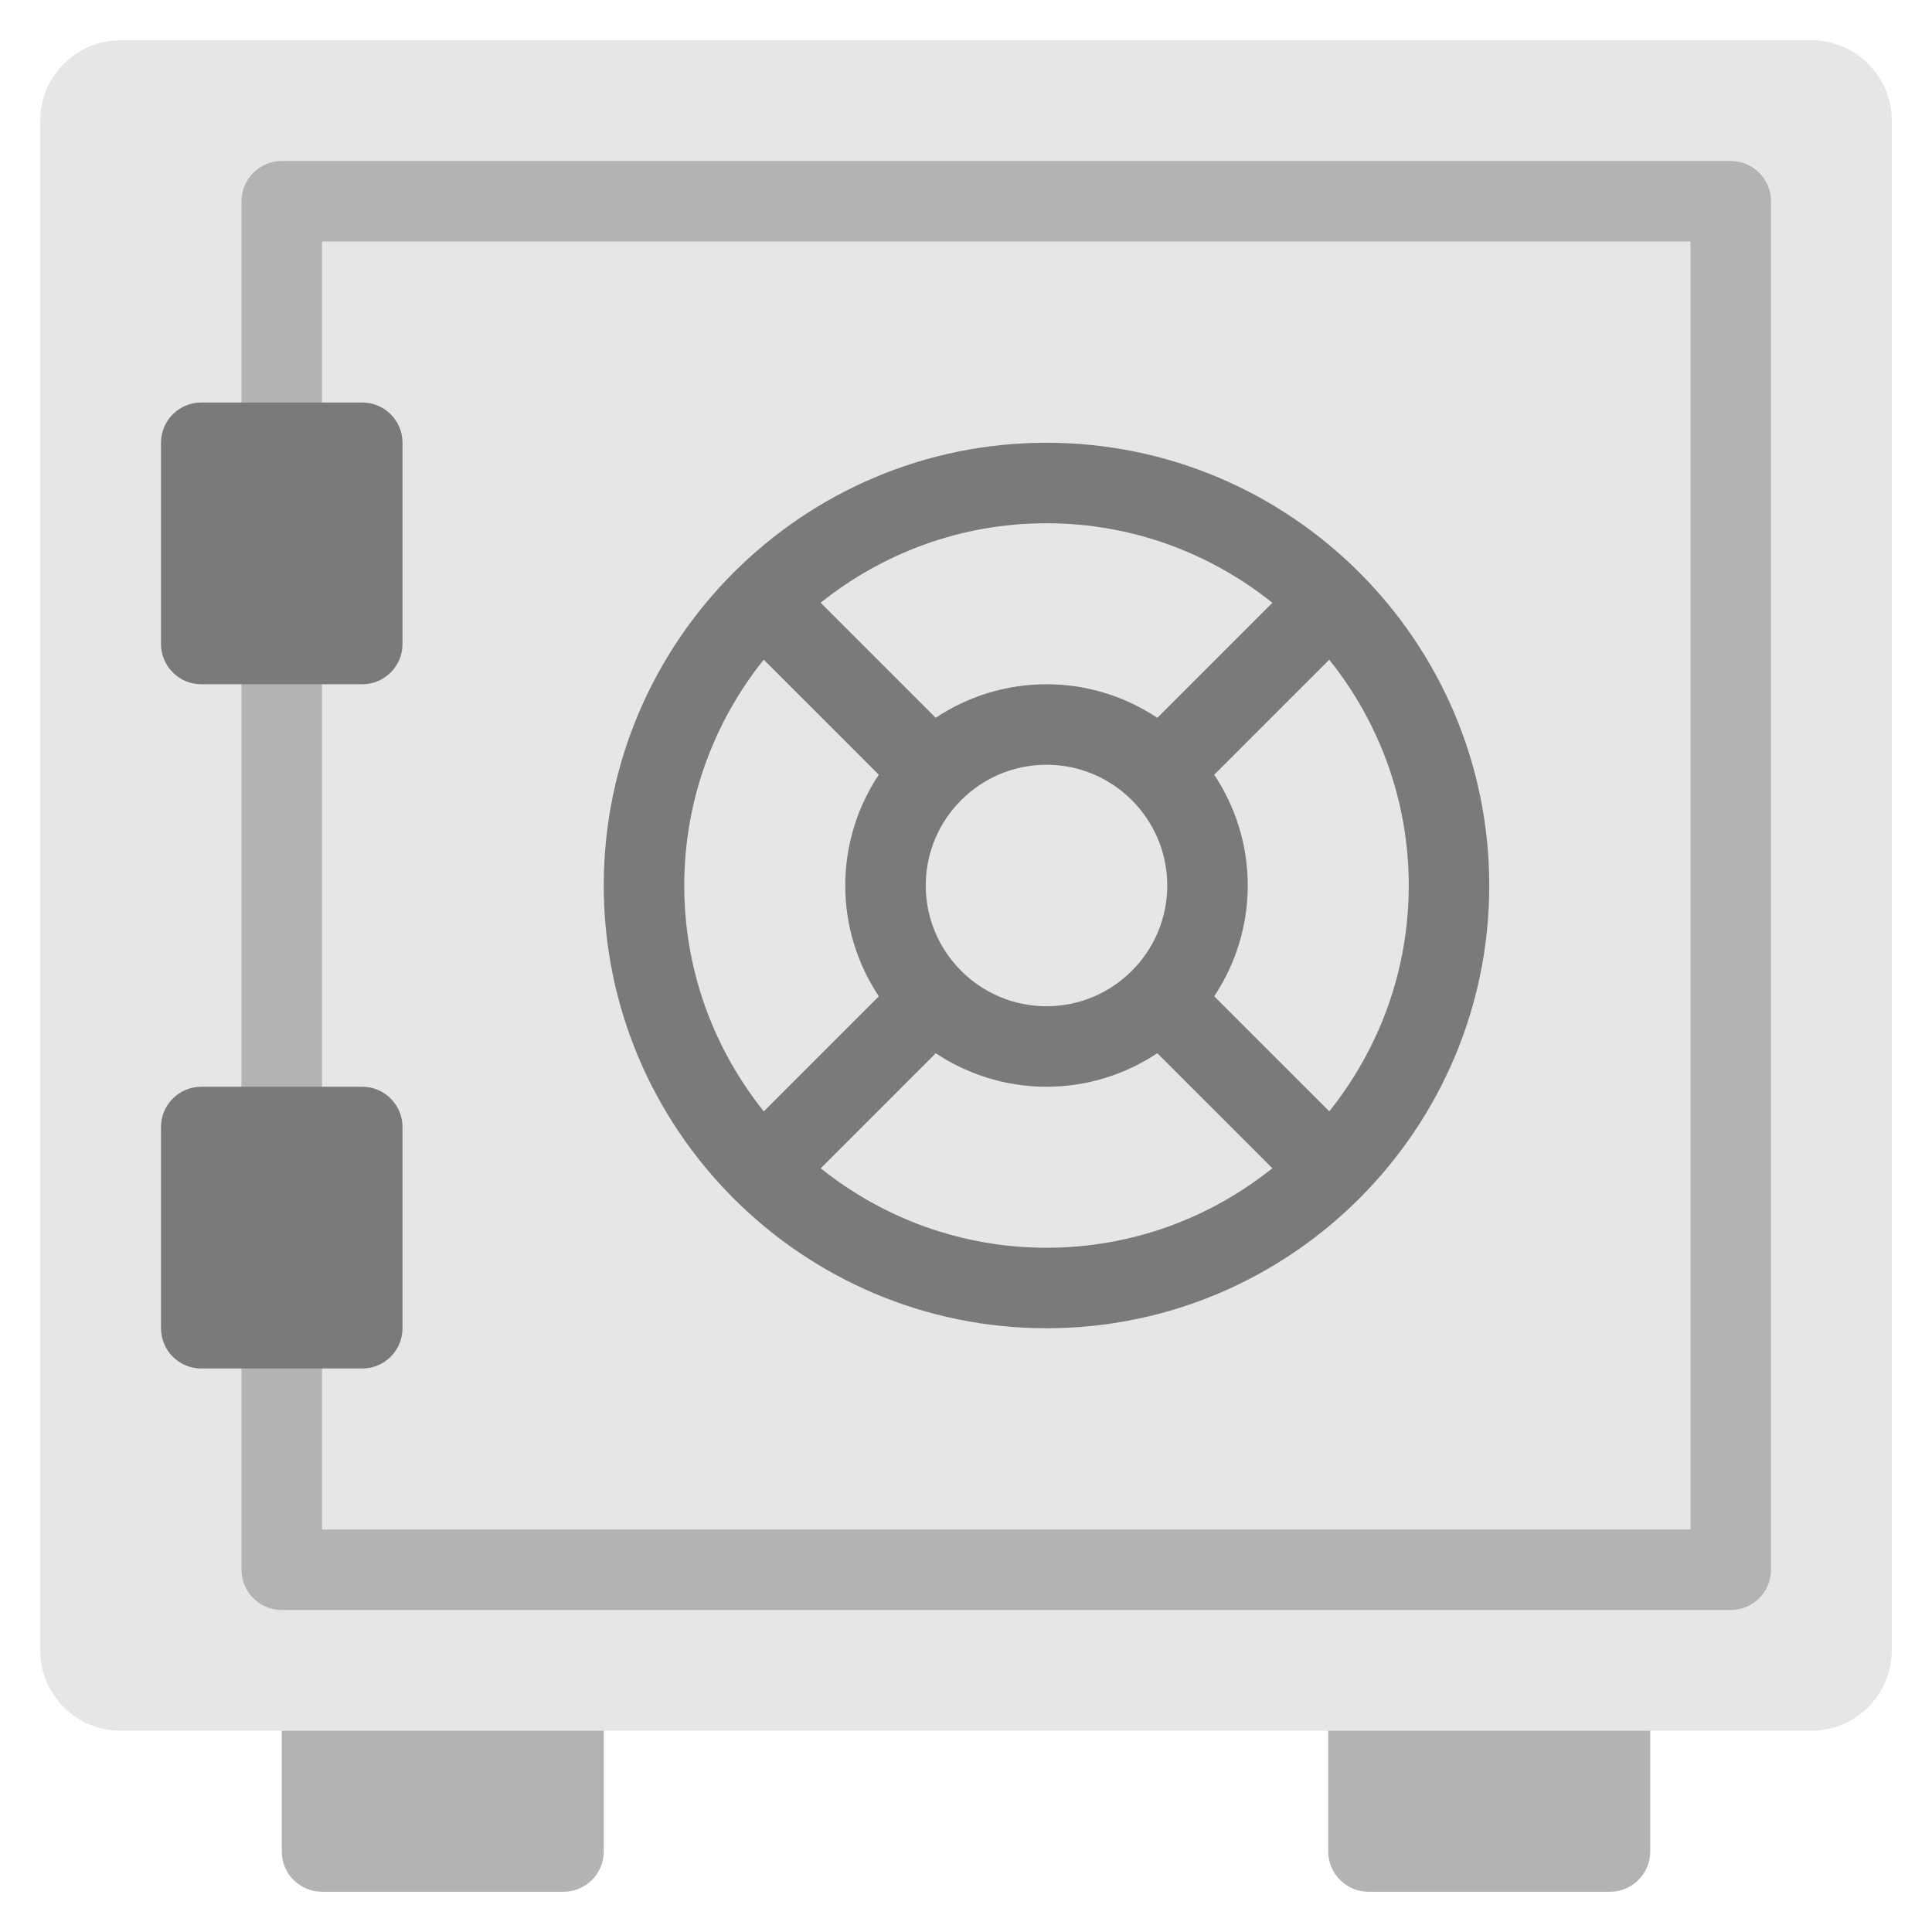
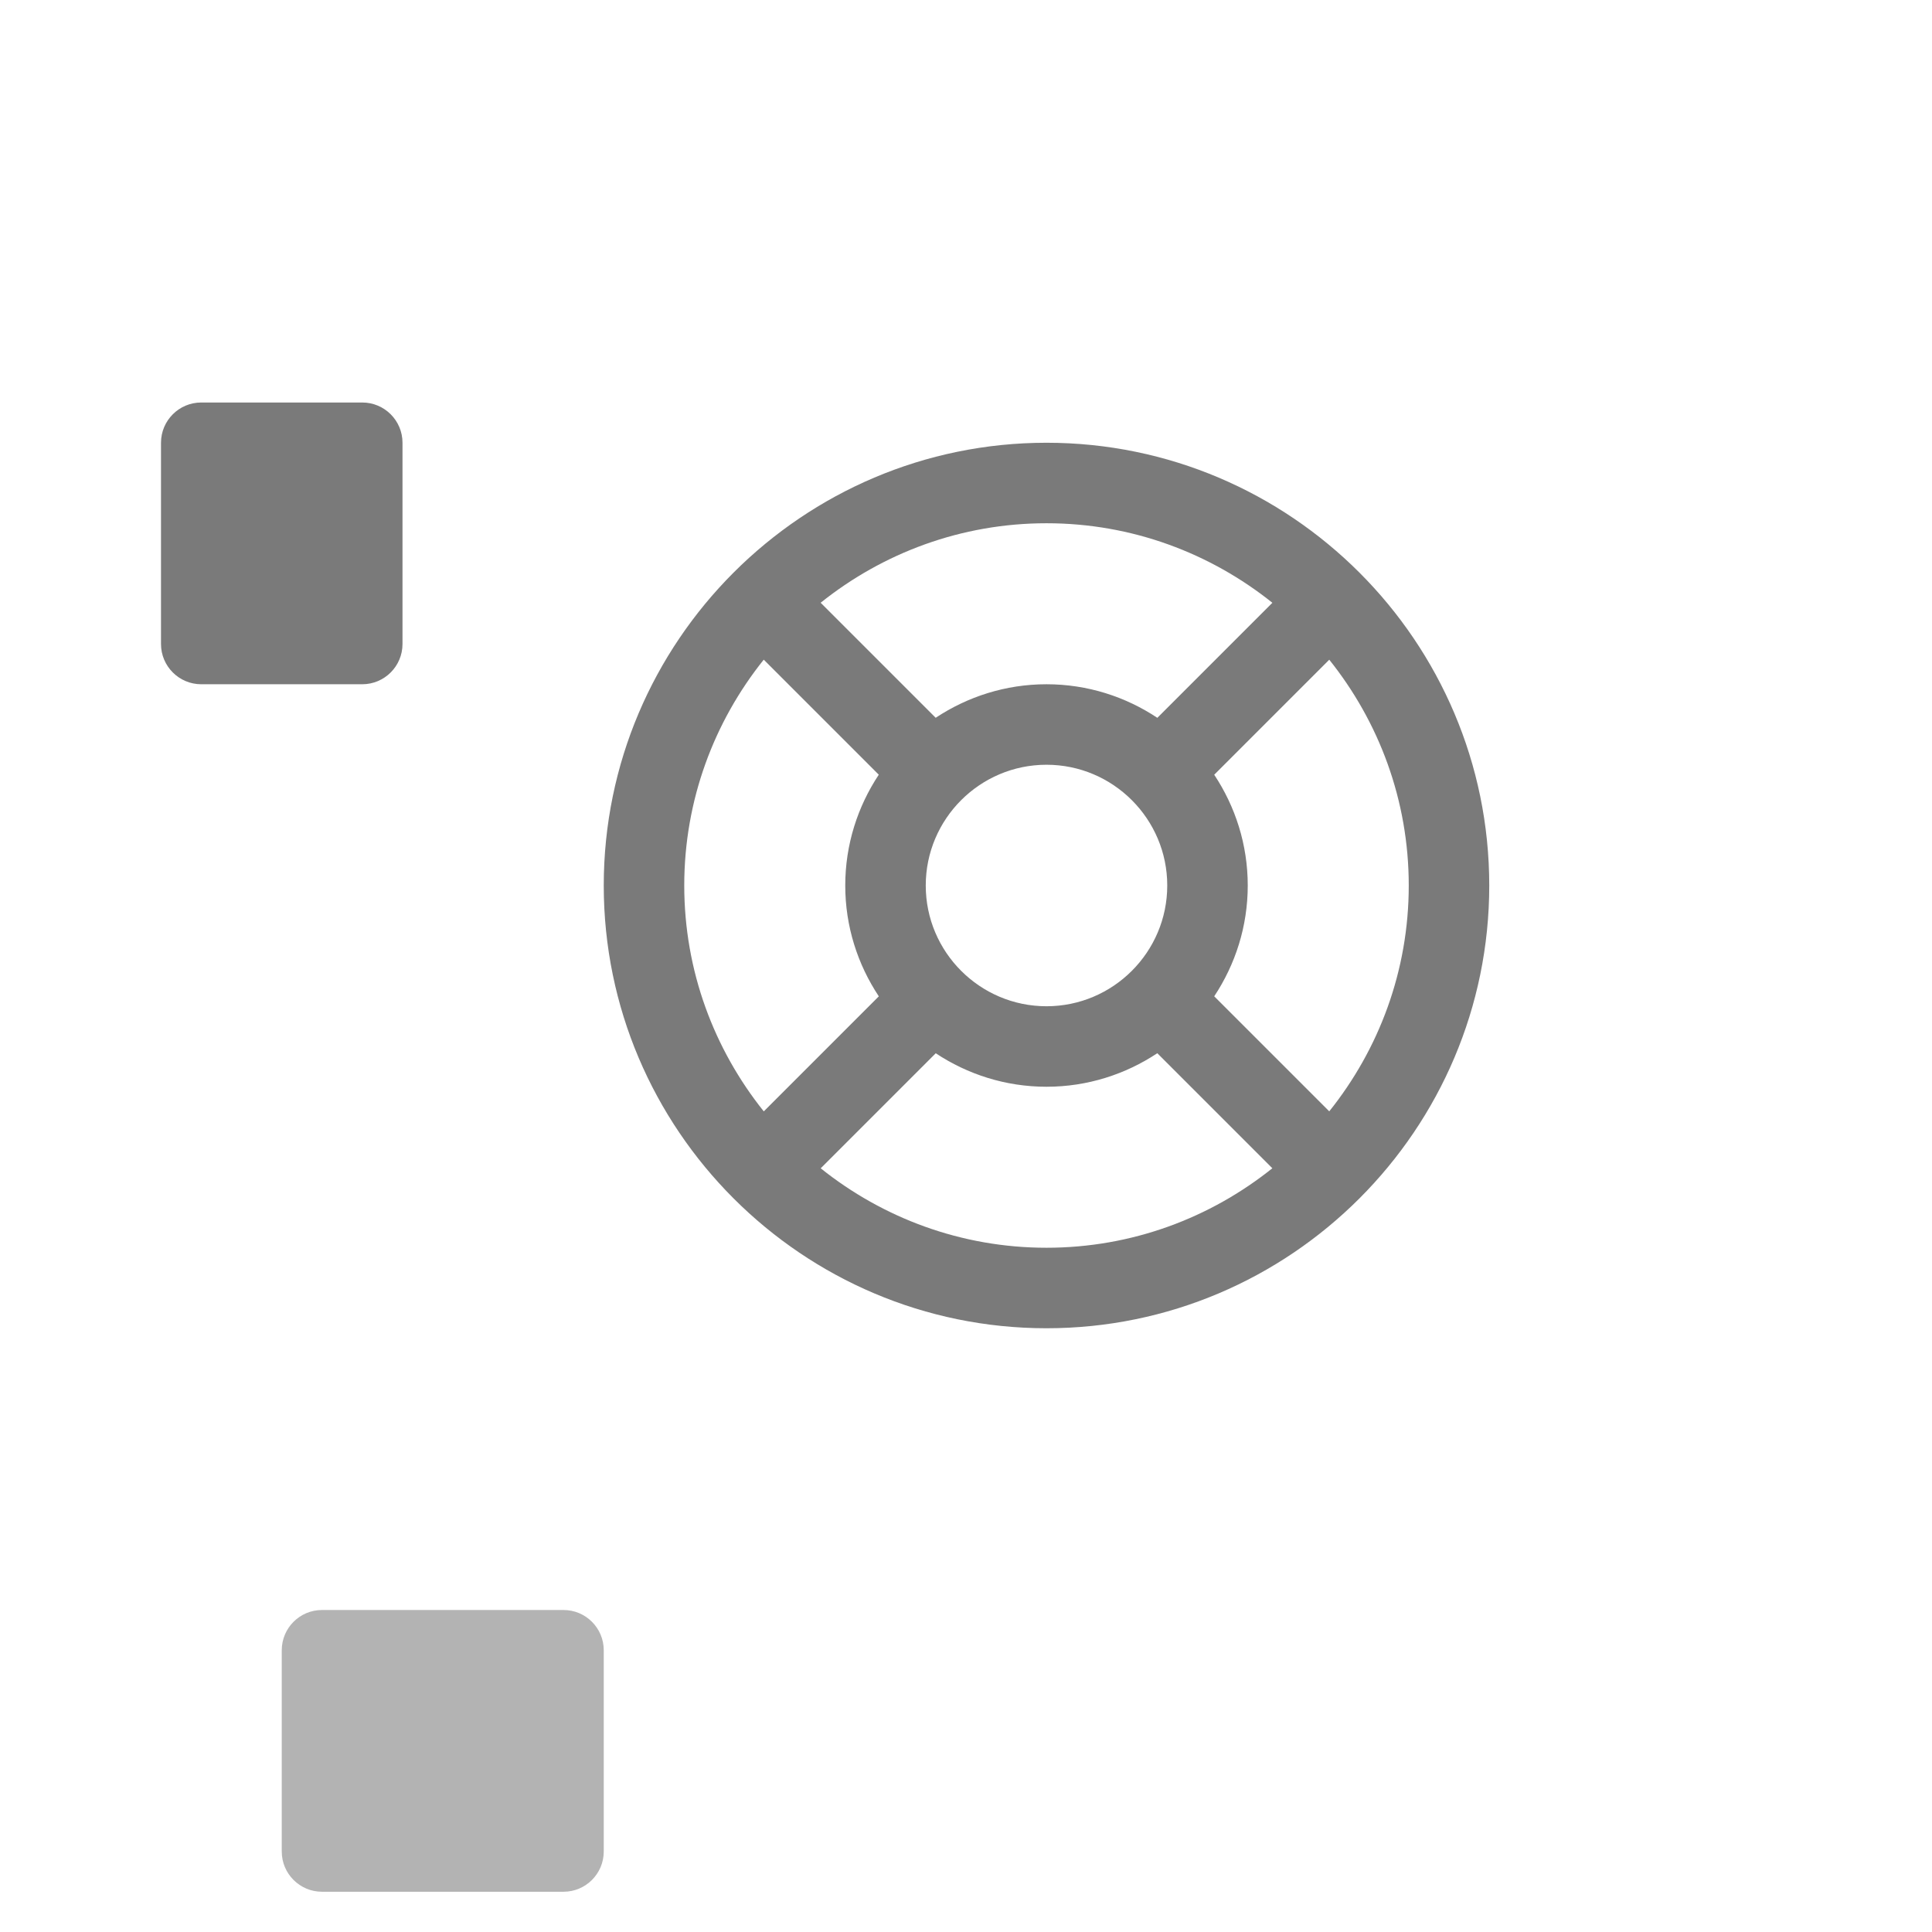
<svg xmlns="http://www.w3.org/2000/svg" viewBox="0 0 48 48" width="48" height="48">
  <g class="nc-icon-wrapper">
    <path fill="#B3B3B3" d="M14,40H8c-0.552,0-1,0.448-1,1v5c0,0.552,0.448,1,1,1h6c0.552,0,1-0.448,1-1v-5 C15,40.448,14.552,40,14,40z" />
-     <path fill="#B3B3B3" d="M40,40h-6c-0.552,0-1,0.448-1,1v5c0,0.552,0.448,1,1,1h6c0.552,0,1-0.448,1-1v-5 C41,40.448,40.552,40,40,40z" />
-     <path fill="#E6E6E6" d="M45,43H3c-1.105,0-2-0.895-2-2V3c0-1.105,0.895-2,2-2h42c1.105,0,2,0.895,2,2v38 C47,42.105,46.105,43,45,43z" />
-     <path fill="#B3B3B3" d="M43,40H7c-0.552,0-1-0.448-1-1V5c0-0.552,0.448-1,1-1h36c0.552,0,1,0.448,1,1v34 C44,39.552,43.552,40,43,40z M8,38h34V6H8V38z" />
    <path fill="#7A7A7A" d="M26,11c-6.065,0-11,4.935-11,11s4.935,11,11,11s11-4.935,11-11S32.065,11,26,11z M30.167,24.753C30.691,23.962,31,23.017,31,22c0-1.017-0.309-1.962-0.833-2.752l2.858-2.858 C34.258,17.93,35,19.879,35,22c0,2.122-0.742,4.071-1.975,5.611L30.167,24.753z M23,22c0-1.654,1.346-3,3-3 s3,1.346,3,3s-1.346,3-3,3S23,23.654,23,22z M31.612,14.976l-2.858,2.858C27.963,17.309,27.018,17,26,17 c-1.017,0-1.962,0.309-2.753,0.833l-2.858-2.858C21.929,13.742,23.878,13,26,13 C28.122,13,30.072,13.743,31.612,14.976z M18.975,16.389l2.858,2.858C21.309,20.038,21,20.983,21,22 c0,1.018,0.309,1.963,0.834,2.754l-2.858,2.858C17.743,26.072,17,24.122,17,22 C17,19.878,17.742,17.929,18.975,16.389z M20.39,29.026l2.858-2.858C24.038,26.691,24.983,27,26,27 c1.017,0,1.962-0.309,2.753-0.833l2.858,2.858C30.071,30.258,28.122,31,26,31 C23.879,31,21.93,30.258,20.39,29.026z" />
    <path fill="#7A7A7A" d="M9,17H5c-0.552,0-1-0.448-1-1v-5c0-0.552,0.448-1,1-1h4c0.552,0,1,0.448,1,1v5 C10,16.552,9.552,17,9,17z" />
-     <path fill="#7A7A7A" d="M9,34H5c-0.552,0-1-0.448-1-1v-5c0-0.552,0.448-1,1-1h4c0.552,0,1,0.448,1,1v5 C10,33.552,9.552,34,9,34z" />
  </g>
</svg>